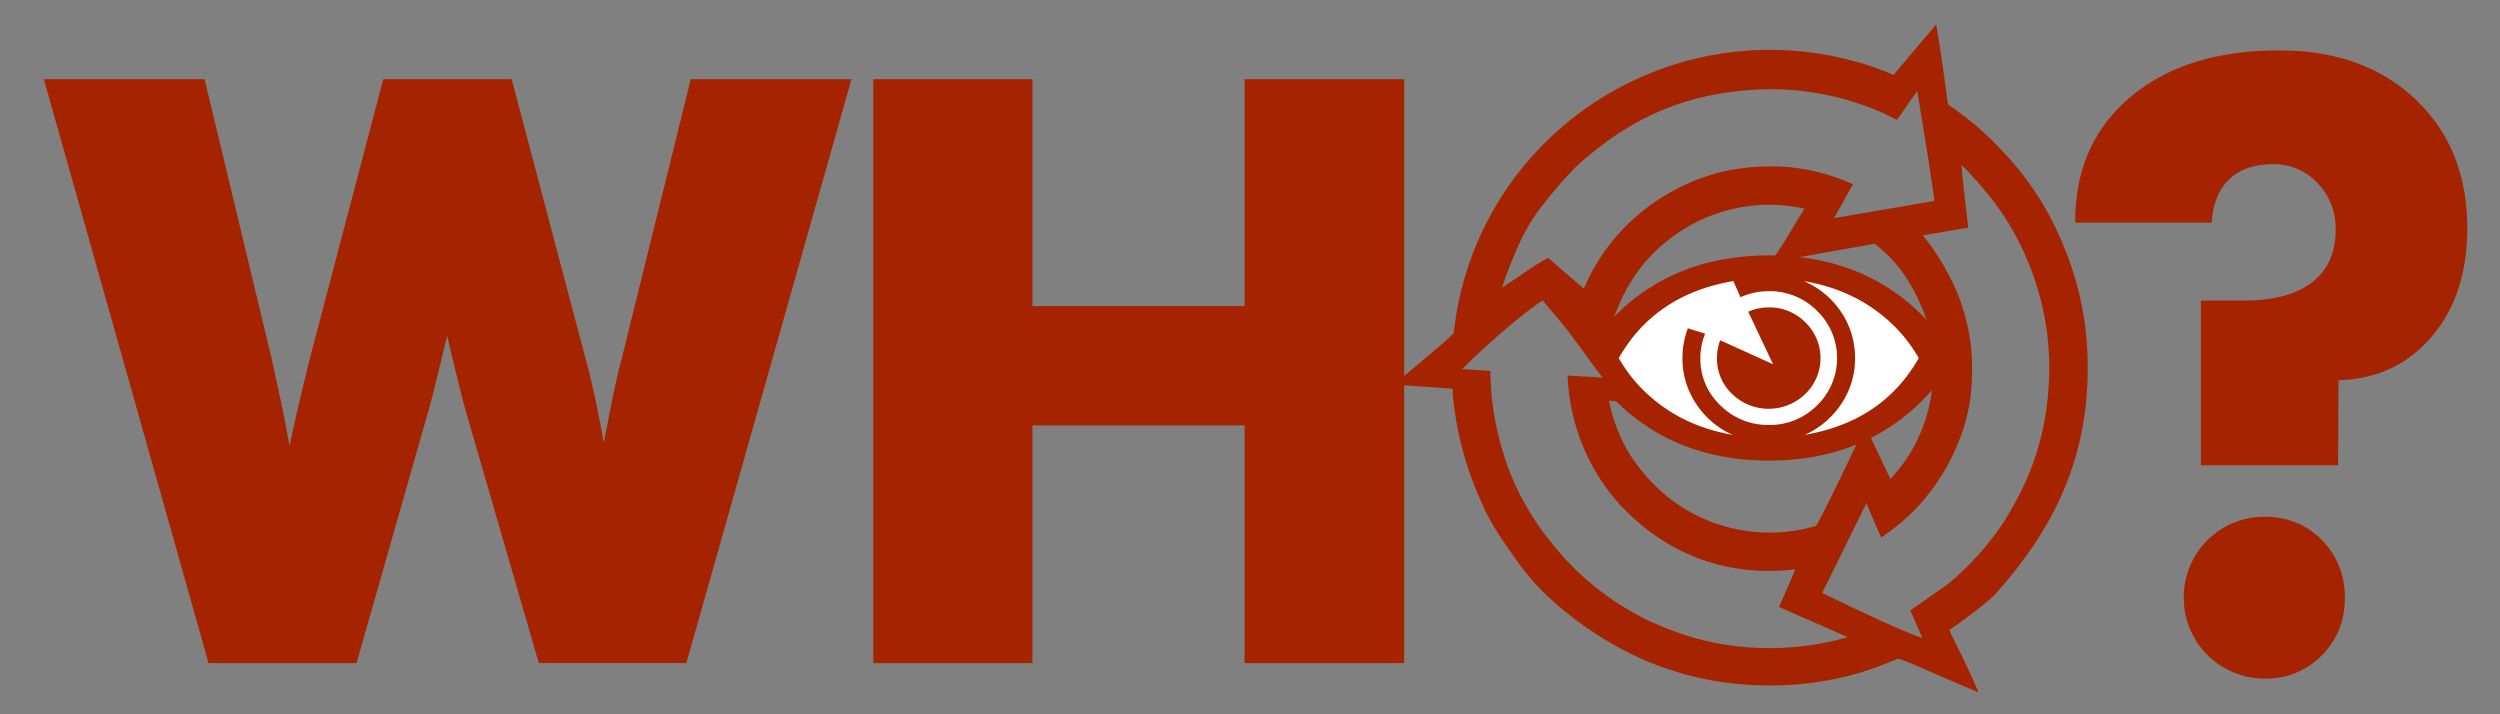
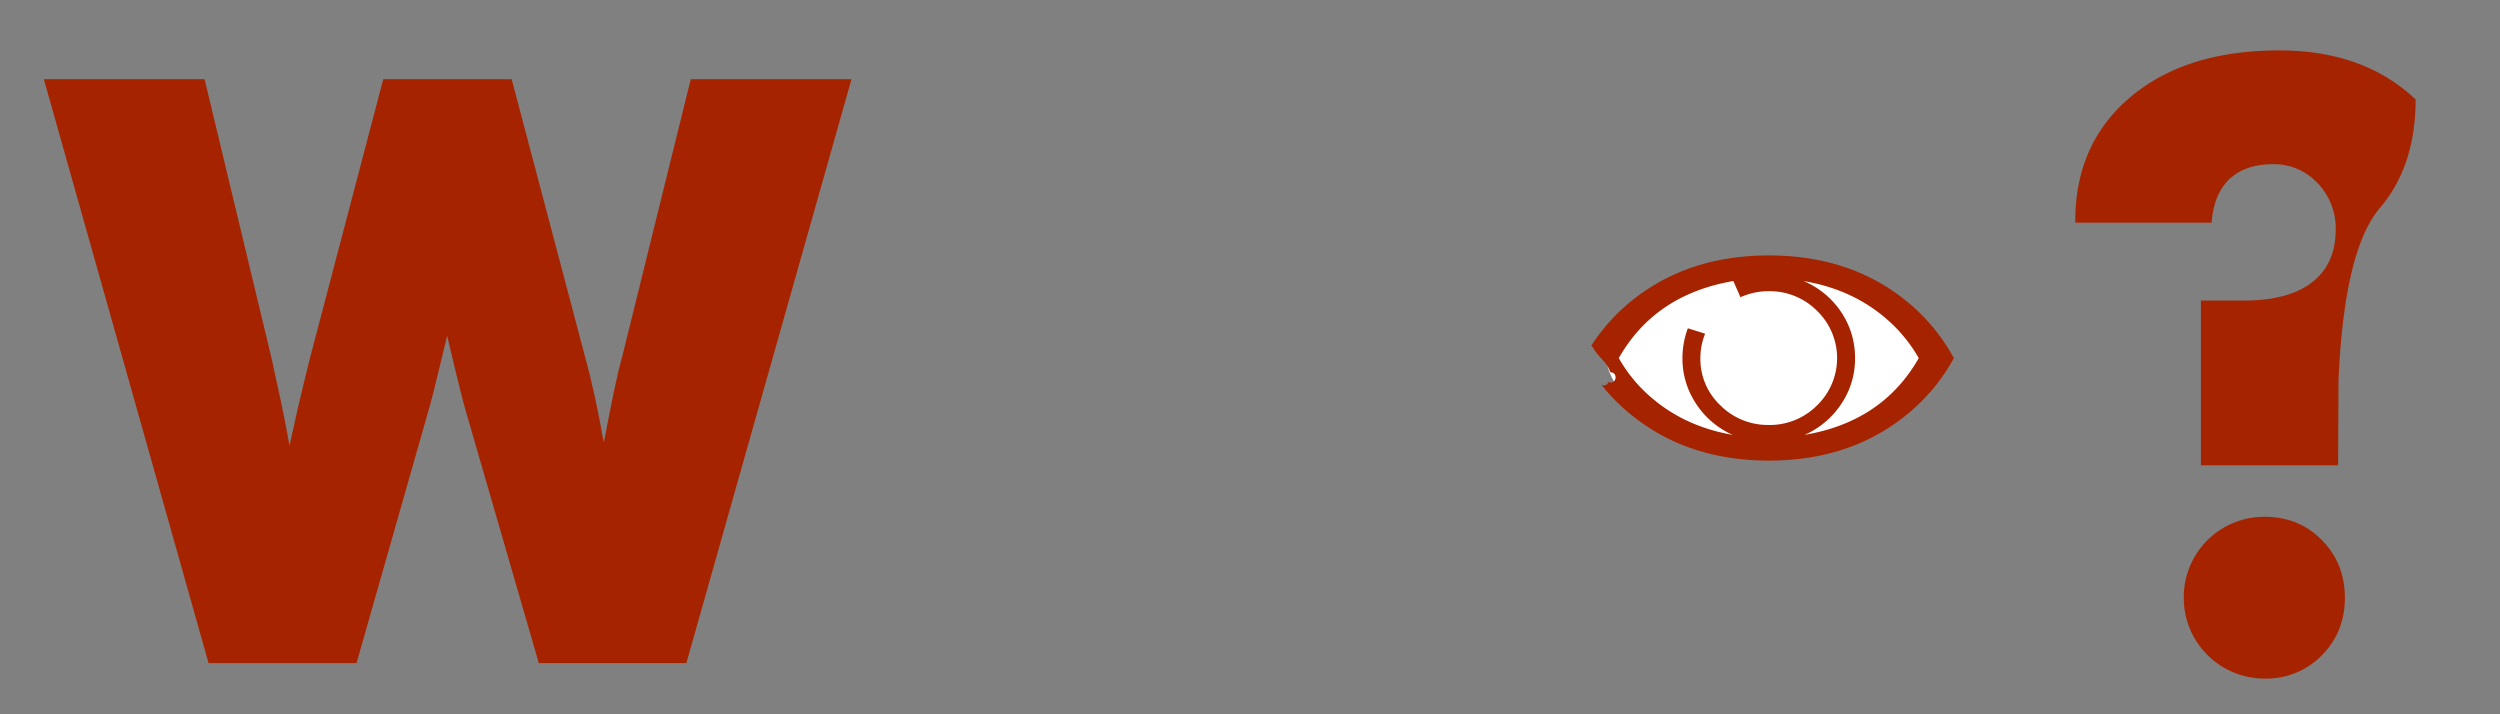
<svg xmlns="http://www.w3.org/2000/svg" id="WHO_" data-name="WHO?" viewBox="0 0 1190 340">
  <rect x="0" y="0" width="1190" height="340" fill="#808080" stroke="none" />
  <defs>
    <style>.cls-1{fill:#a62300;}.cls-2{fill:#fff;}</style>
  </defs>
  <title>2020 a62300 WIWW Logo trans who web</title>
  <path class="cls-1" d="M243.56,37.7l34.93,132.13q2.47,8.92,4.56,18.6t4.37,22.21q2.85-14.81,4.84-24.4t3.89-16.42L328.8,37.7h76.51l-78.6,277.93H256.47L222.11,197q-1.9-6.27-6.27-24.49-1.9-8.16-3-12.72L210.15,171q-4.37,18.41-6.64,26L169.71,315.64H99.28L20.87,37.7H97.38l31.89,132.89q2.28,10.25,4.46,20.5t4.08,21.07q1.71-8,3.7-16.71t6-24.87L182.43,37.7h61.13Z" />
-   <path class="cls-1" d="M415.7,315.64V37.7h75.75v108h101V37.7h75.94V315.64H592.44V202.49h-101V315.64H415.7Z" />
-   <path class="cls-1" d="M1112.94,221.47h-65.31V143.07h20.31q21.45,0,32.65-8.73t11.2-25.06a30.76,30.76,0,0,0-8.64-22.12,28.19,28.19,0,0,0-21.17-9q-13.29,0-20.79,7.12T1052.75,106H987.83v-0.76q0-37,26.39-59.14T1085,24q40.25,0,64.83,23.35t24.59,61.32q0,31.71-17,51.64T1113.13,181Zm-73.47,63A38.25,38.25,0,0,1,1078,246q16.32,0,27.24,11.11t10.92,27.43q0,16.33-11,27.43A36.74,36.74,0,0,1,1078,323,38.41,38.41,0,0,1,1039.47,284.5Z" />
+   <path class="cls-1" d="M1112.94,221.47h-65.31V143.07h20.31q21.45,0,32.65-8.73t11.2-25.06a30.76,30.76,0,0,0-8.64-22.12,28.19,28.19,0,0,0-21.17-9q-13.29,0-20.79,7.12T1052.75,106H987.83v-0.76q0-37,26.39-59.14T1085,24q40.25,0,64.83,23.35q0,31.71-17,51.64T1113.13,181Zm-73.47,63A38.25,38.25,0,0,1,1078,246q16.32,0,27.24,11.11t10.92,27.43q0,16.33-11,27.43A36.74,36.74,0,0,1,1078,323,38.41,38.41,0,0,1,1039.47,284.5Z" />
  <path class="cls-2" d="M919.85,171.44c-4.32,25.61-50.45,45-77.41,44.75-35.86-.36-76.31-22.11-77.92-46.1C763.13,149.56,805,126.26,843,125.6,874,125.06,922.51,155.64,919.85,171.44Z" />
-   <path class="cls-1" d="M982.34,117.27a142.35,142.35,0,0,0-30.55-46.81,146.44,146.44,0,0,0-14.52-13.34c-6.12-4.87-9.36-6.87-10.07-7.48-2.3-17.67-4.34-31.17-5.56-38-7.79,9.2-14.67,17.29-20.34,24.06A113.65,113.65,0,0,0,882,29a147.49,147.49,0,0,0-23.36-4.41,157.94,157.94,0,0,0-21.07-.78,152.1,152.1,0,0,0-95.55,37.94,149.82,149.82,0,0,0-50,96.55c-0.7,1-1,1.52-9.5,8.76l-19,16L691.44,185a93.44,93.44,0,0,0,.86,9.6,157,157,0,0,0,12.18,42.87c5,11.77,9.35,17.75,17.24,29,10.16,14.53,22.93,25.1,34.88,33.23,23,15.68,50.1,26,83.06,26.56a151.72,151.72,0,0,0,45.05-5.87c4-1.11,9.71-3.24,12.5-4.35,3.71-1.48,6-2.42,6-2.43,1.91-.35,20,8.31,38.59,15.92-7.67-17.83-13.89-28.42-13.8-29.78,4.45-3,18.36-13,22.11-17.3,20.66-23.45,42.54-55.12,43.6-103.34v-2.23A147.44,147.44,0,0,0,982.34,117.27ZM716.08,133.63c1-3.21,2.28-5.86,2.45-6.75,5.68-14.05,9-21,18.25-32.37,11.45-14.1,15.61-17.4,23.33-23.53,26.71-21.23,54.22-28.1,82.49-28.51a131.5,131.5,0,0,1,55,11.93c2,1,4.13,2.18,5.36,2.63,2.13-2.83,5.58-8.06,9.64-13.7,5,30.08,7.16,44.43,8.21,52.32L873,103.83l9-16.11a94.3,94.3,0,0,0-39.37-8.56c-19,.25-35.39,4.45-53,15.72a94.78,94.78,0,0,0-35.71,42.46c-5.1-4.25-13.24-11.26-16.93-14.58a70.73,70.73,0,0,0-7.95,4.72c-5.33,3.57-6.61,4.51-9.23,6.2-1.89,1.35-4.64,3.11-4.86,3.3C715.5,135.42,715.73,134.71,716.08,133.63Zm67.6,55.16a7.33,7.33,0,0,1-1.49-1.32c-0.39-.36-0.78-0.72-1.15-1.09a2.27,2.27,0,0,1-2.18-1.18c-0.76-1.62-1.85-3-2.74-4.54a30.92,30.92,0,0,1-4.47-4,7,7,0,0,1-1.75-4.14,3,3,0,0,1-1.61-2.26A35.21,35.21,0,0,1,767,161c0-.66,1.34-10.16,1.34-10.16,4.06-10.93,10.77-24.9,25.83-36.64a77.92,77.92,0,0,1,46.21-16.71,86,86,0,0,1,18.46,1.77c0.21,0-5.06,8.39-8.21,13.7-3,5-6.13,9.44-7.82,11.93,30.36-5.54,48.56-8.66,49.62-8.8,7.42,5.9,14.83,13.24,21.72,28.75a70.79,70.79,0,0,1,5.87,37,75.64,75.64,0,0,1-6.15,24.84c-5.16,11.78-10.5,17-14,21.46l-12-25.42c-15.14,32-22.83,47.4-23.63,47.65a76.89,76.89,0,0,1-30.1,2.7,81.23,81.23,0,0,1-13.08-2.53,71.33,71.33,0,0,1-14.8-5.94,72.5,72.5,0,0,1-12.91-8.46,102.82,102.82,0,0,1-8.46-8,77,77,0,0,1-6.6-8.22,60,60,0,0,1-7.18-12.67,77.79,77.79,0,0,1-5.26-16.55l21.26,1.67A24.12,24.12,0,0,0,783.68,188.79ZM833.59,308.2a127.51,127.51,0,0,1-33.37-6.53c-5.16-1.87-13.75-5.06-19.62-8.34a133.93,133.93,0,0,1-21.33-14c-9.71-7.84-16.43-15-26-27.72-9.2-13.5-13.95-24-17.18-34.28a137.37,137.37,0,0,1-6.32-31.79c-0.25-3.13-.35-6.77-0.35-9l-13.47-.87c22.25-21.84,38.2-32.86,38.4-32.59,0.34,0.46,9.43,11.06,12.13,14.56,2.29,3,15.93,21.87,16.45,22.11l-16.75-1a97.55,97.55,0,0,0,6.64,31.91A95.72,95.72,0,0,0,770,239c22,24.34,51.23,35.94,84.5,32-0.44,1.6-2,4.78-4,9.53s-3.3,7.45-3.7,8.37l32.75,14.38A134.93,134.93,0,0,1,833.59,308.2ZM975.25,182.14a137.73,137.73,0,0,1-2.68,21.43c-3.29,14.91-8,26.89-17,42C947,259.88,934.74,272,926.39,278.66L909.3,290.54l5.76,13.1c-4.75-1.42-18.35-7.08-47.7-21.41l21.09-42.78c2.67,6.73,5.91,13.88,7,16.44,9.44-6.61,20.46-15.3,30.48-32.49,7.62-13.08,11.55-26.73,12.41-38.28,1.28-17.25-.71-28.37-5-41.32-2.5-7.55-9.31-21.2-18.07-31.78l21.55-3.64c-0.3-4.25-2.06-16.66-3.19-29.72a25.3,25.3,0,0,1,3.64,3.54c1.27,1.41,5.71,6,7.48,8.44C965.19,114.6,977.23,148.42,975.25,182.14Z" />
-   <path class="cls-1" d="M859.33,153.42a24,24,0,0,0-17.41-7.09,23.74,23.74,0,0,0-9.76,2.05l11.81,25-25.16-11.4a24.15,24.15,0,0,0-1.54,8.52,23.09,23.09,0,0,0,7.19,17,25,25,0,0,0,34.87,0A23.69,23.69,0,0,0,859.33,153.42Z" />
  <path class="cls-1" d="M910.65,146Q883,121.58,842,121.58T773.32,146a91,91,0,0,0-15.89,18.57,2.3,2.3,0,0,1,.83.9c2.35,4.37,6.73,6.83,8.27,11.75h0.14c3.13,0,3.13,4.85,0,4.85a2.48,2.48,0,0,1-1.07-.23,2.25,2.25,0,0,1-3.33,1.27,87.53,87.53,0,0,0,11.05,11.67Q801,219.24,842,219.24t68.62-24.43a89.74,89.74,0,0,0,19.42-24.34A91.37,91.37,0,0,0,910.65,146Zm-68.72,56.27a31.81,31.81,0,0,1-23-9.29,30.28,30.28,0,0,1-9.55-22.54,30.91,30.91,0,0,1,2.26-11.61l-8.22-2.57a40.19,40.19,0,0,0-2.57,14.17,38.58,38.58,0,0,0,6.57,21.87A40.18,40.18,0,0,0,824.77,207q-25-4.31-42.11-20.84a70.1,70.1,0,0,1-12.12-15.71q17.25-30.3,54.53-36.67l3.39,7.7a32.36,32.36,0,0,1,13.46-2.87,31.71,31.71,0,0,1,23,9.35,31.31,31.31,0,0,1,0,45A31.8,31.8,0,0,1,841.92,202.29ZM859,207a40.48,40.48,0,0,0,17.41-14.68A38.33,38.33,0,0,0,883,170.46a38.85,38.85,0,0,0-6.78-22.18,40.19,40.19,0,0,0-17.66-14.48q25.27,4.21,42.53,20.85a71,71,0,0,1,12.23,15.82Q896.16,200.65,859,207Z" />
</svg>